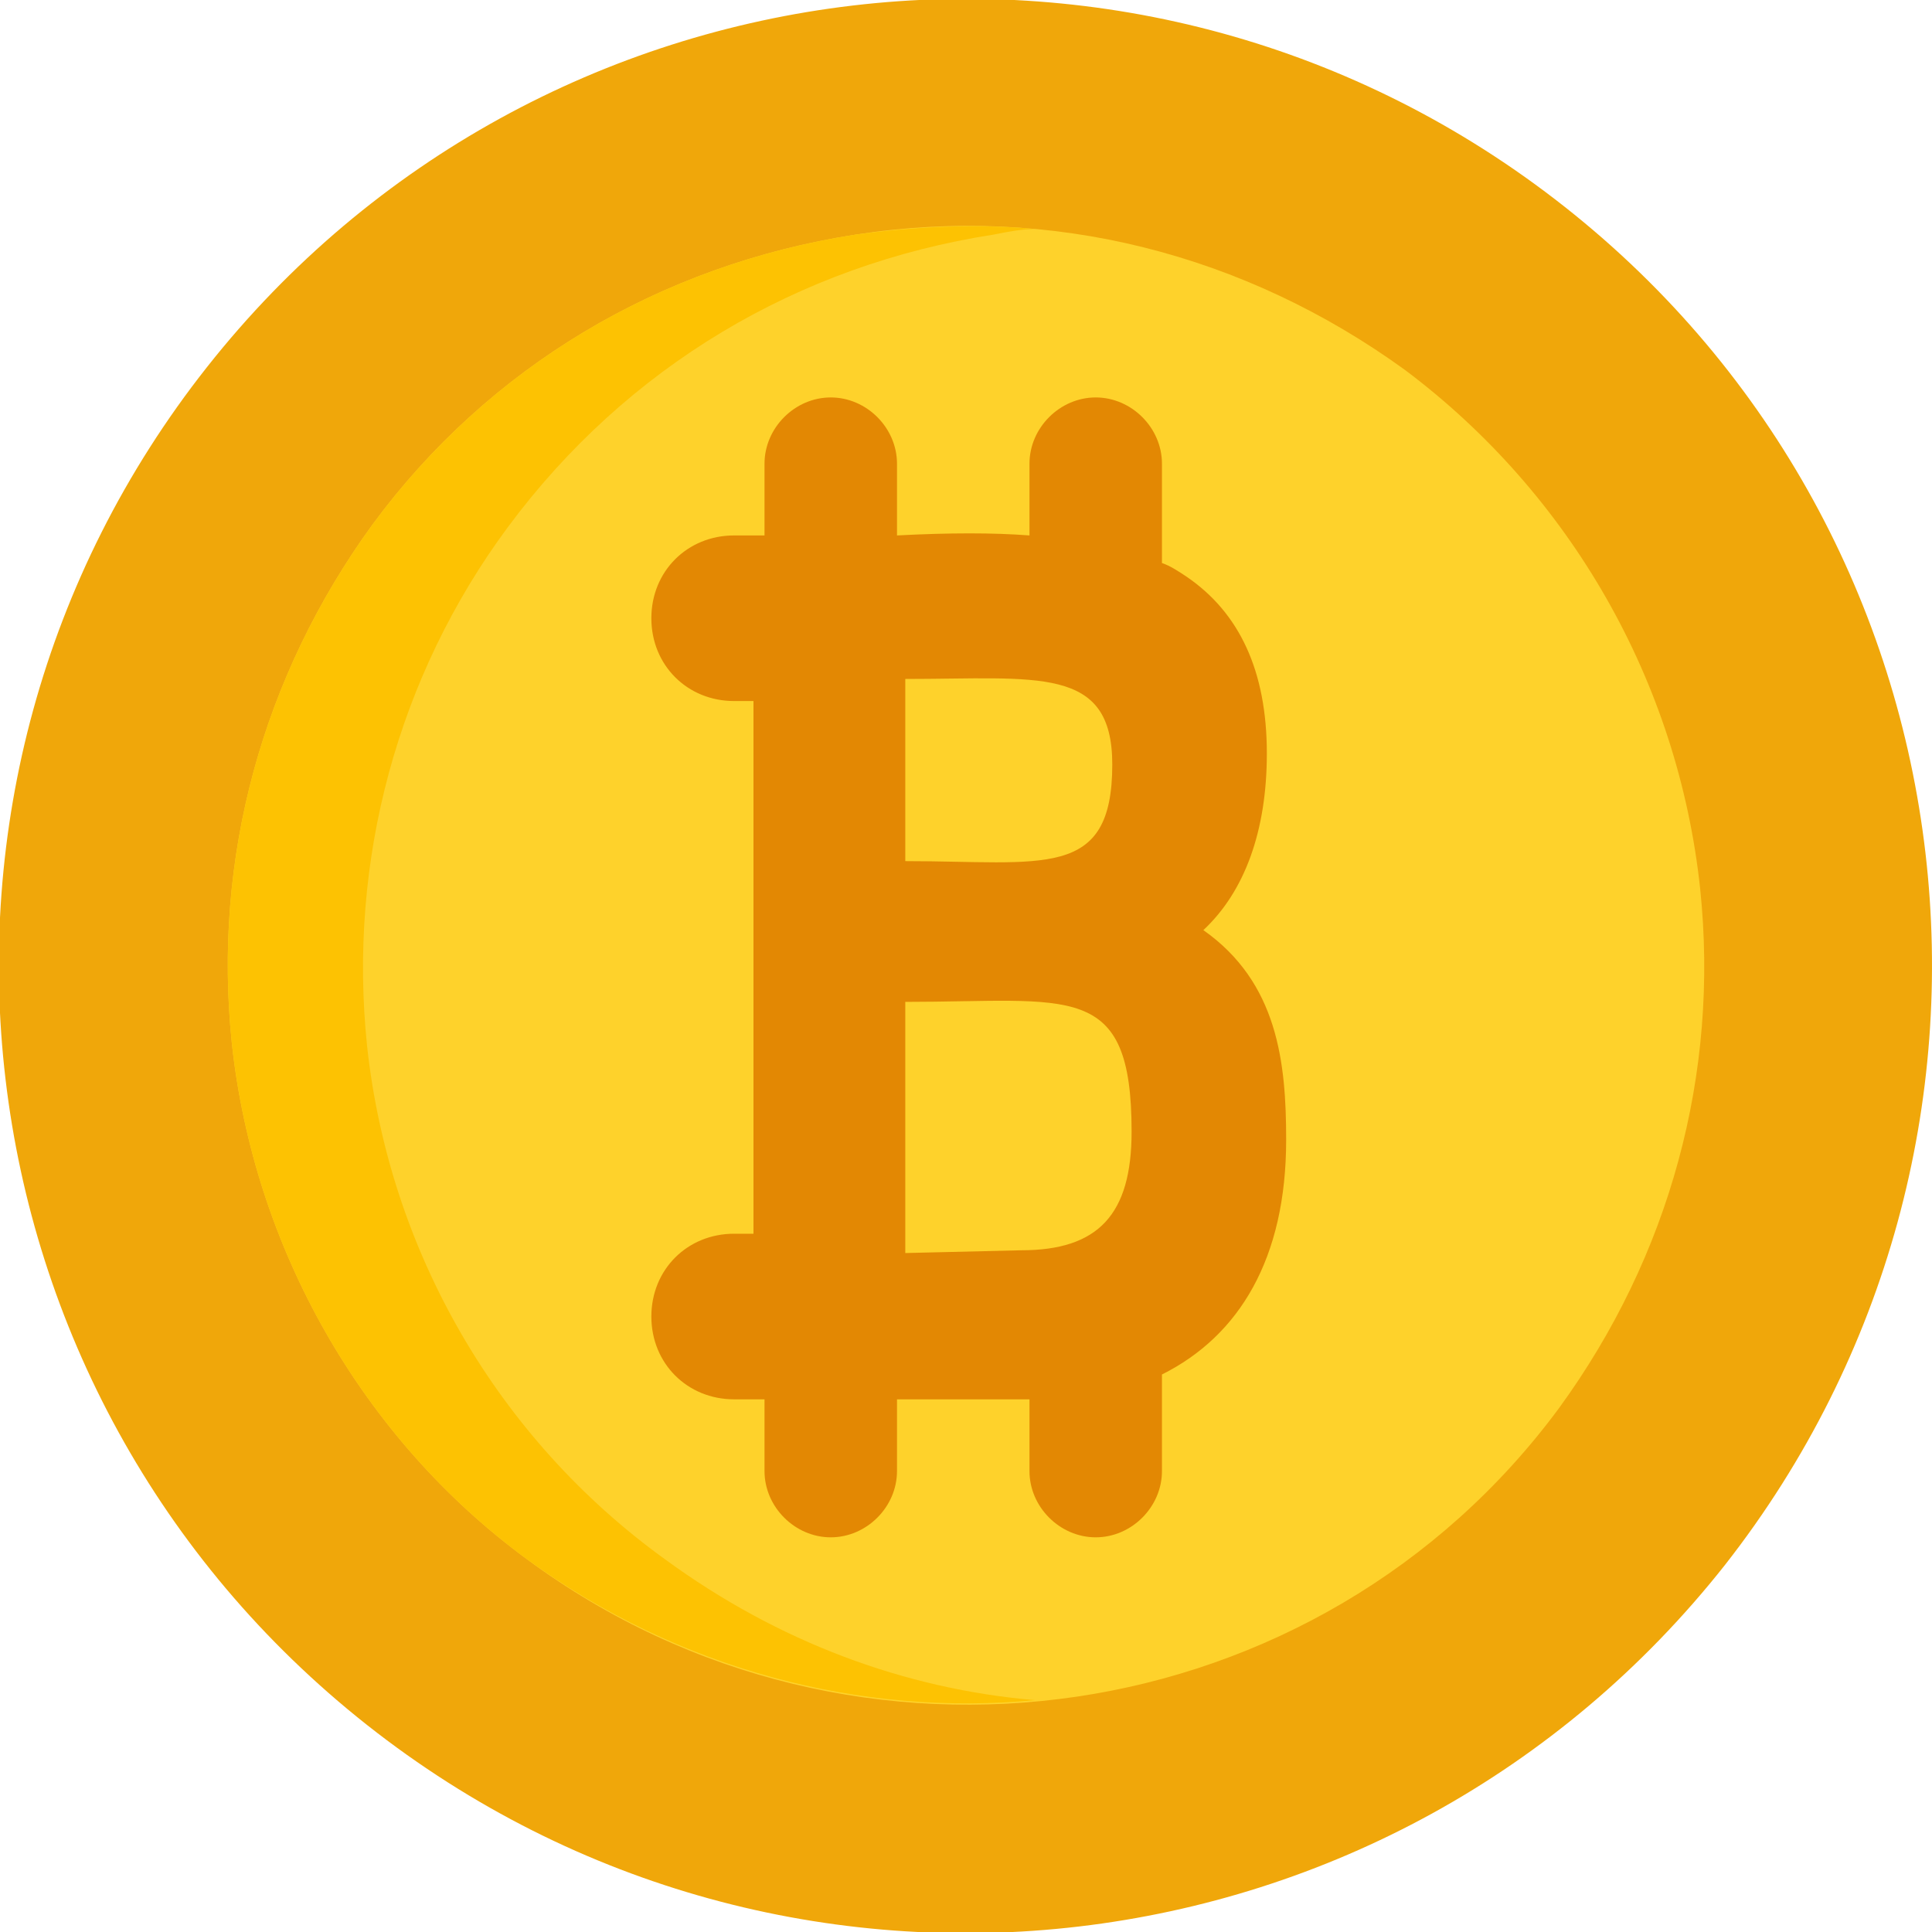
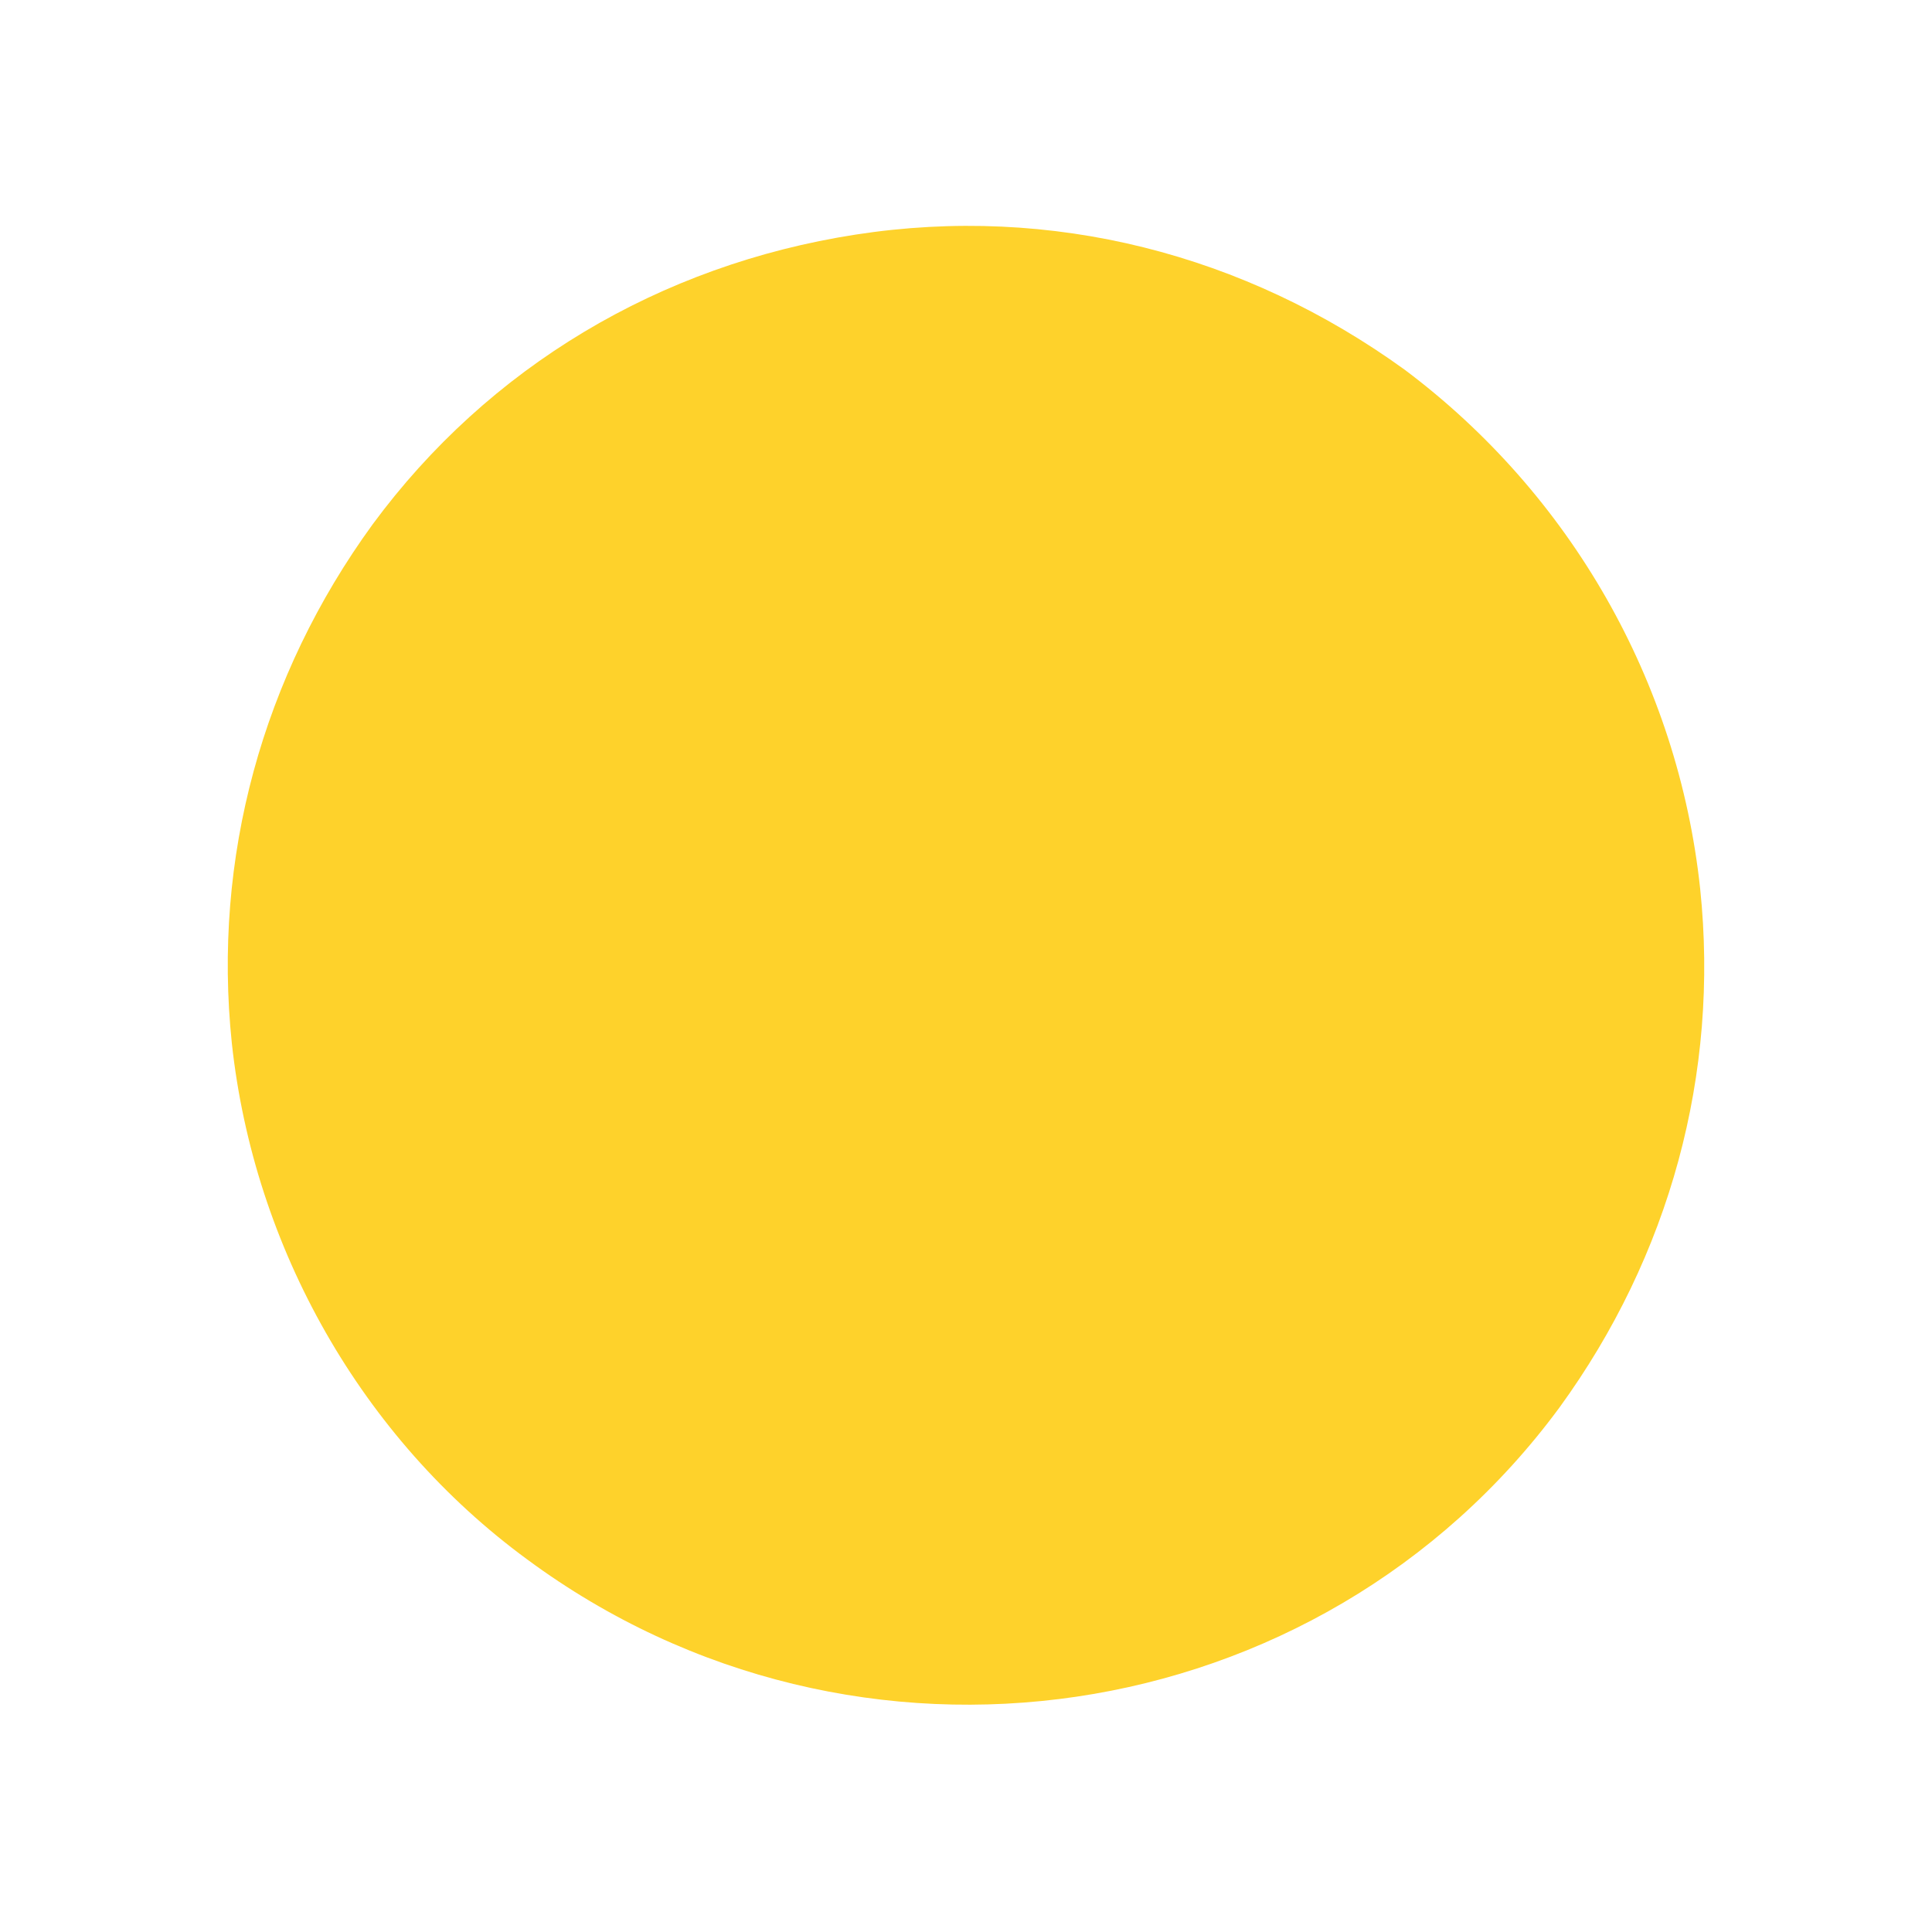
<svg xmlns="http://www.w3.org/2000/svg" version="1.1" id="Layer_1" x="0px" y="0px" width="70px" height="70px" viewBox="0 0 70 70" style="enable-background:new 0 0 70 70;" xml:space="preserve">
  <style type="text/css">
	.st0{fill:#F0A70A;}
	.st1{fill:#FED22B;}
	.st2{fill:#E38803;}
	.st3{fill:#FDC202;}
</style>
  <g>
-     <path class="st0" d="M56.7,7.5c-15.2-12-37.2-9.4-49.2,5.8c-12,15.2-9.4,37.2,5.8,49.2c15.2,12,37.2,9.4,49.2-5.8   C74.4,41.5,71.9,19.5,56.7,7.5z" />
    <path class="st1" d="M61.6,32.2c0.7,6.7-1.1,13.3-5.1,18.8C47.8,62.8,31,65.3,19.1,56.5c-6-4.4-9.9-11.3-10.7-18.7   c-0.7-6.7,1.1-13.3,5.1-18.8C17.7,13.3,23.9,9.6,31,8.5c7.1-1.1,14.1,0.7,19.9,4.9C56.9,17.9,60.8,24.7,61.6,32.2z" />
-     <path class="st2" d="M46.6,41.3c0-2.8-0.3-5.7-3-7.6c1.5-1.4,2.3-3.6,2.3-6.4c0-3-1-5.1-2.9-6.4c-0.3-0.2-0.6-0.4-0.9-0.5   c0-0.1,0-0.2,0-0.3v-3.3c0-1.3-1.1-2.4-2.4-2.4c-1.3,0-2.4,1.1-2.4,2.4v2.6c-1.3-0.1-2.9-0.1-4.8,0v-2.6c0-1.3-1.1-2.4-2.4-2.4   c-1.3,0-2.4,1.1-2.4,2.4v2.6c-0.4,0-0.7,0-1.1,0c-1.7,0-3,1.3-3,3c0,1.7,1.3,3,3,3h0.7v19.3h-0.7c-1.7,0-3,1.3-3,3c0,1.7,1.3,3,3,3   h1.1v2.6c0,1.3,1.1,2.4,2.4,2.4c1.3,0,2.4-1.1,2.4-2.4v-2.6l4.8,0v2.6c0,1.3,1.1,2.4,2.4,2.4c1.3,0,2.4-1.1,2.4-2.4v-3.3   c0-0.1,0-0.1,0-0.2C44.9,48.4,46.6,45.6,46.6,41.3z M32.8,24.6c4.8,0,7.5-0.5,7.5,3.1c0,4.2-2.5,3.5-7.5,3.5V24.6z M32.8,45.4v-9.1   c6,0,8.2-0.8,8.2,4.7c0,3-1.2,4.3-4,4.3L32.8,45.4L32.8,45.4z" />
-     <path class="st3" d="M24.1,56.5c4.1,3,8.7,4.7,13.4,5.1c-6.3,0.6-12.9-1.1-18.4-5.1c-6-4.4-9.9-11.3-10.7-18.7   c-0.7-6.7,1.1-13.3,5.1-18.8C17.7,13.3,23.9,9.6,31,8.5c2.2-0.3,4.4-0.4,6.5-0.2c-0.5,0-1,0.1-1.5,0.2c-7.1,1.1-13.3,4.8-17.6,10.6   c-4,5.4-5.8,12.1-5.1,18.8C14.1,45.3,18,52.1,24.1,56.5z" />
  </g>
</svg>